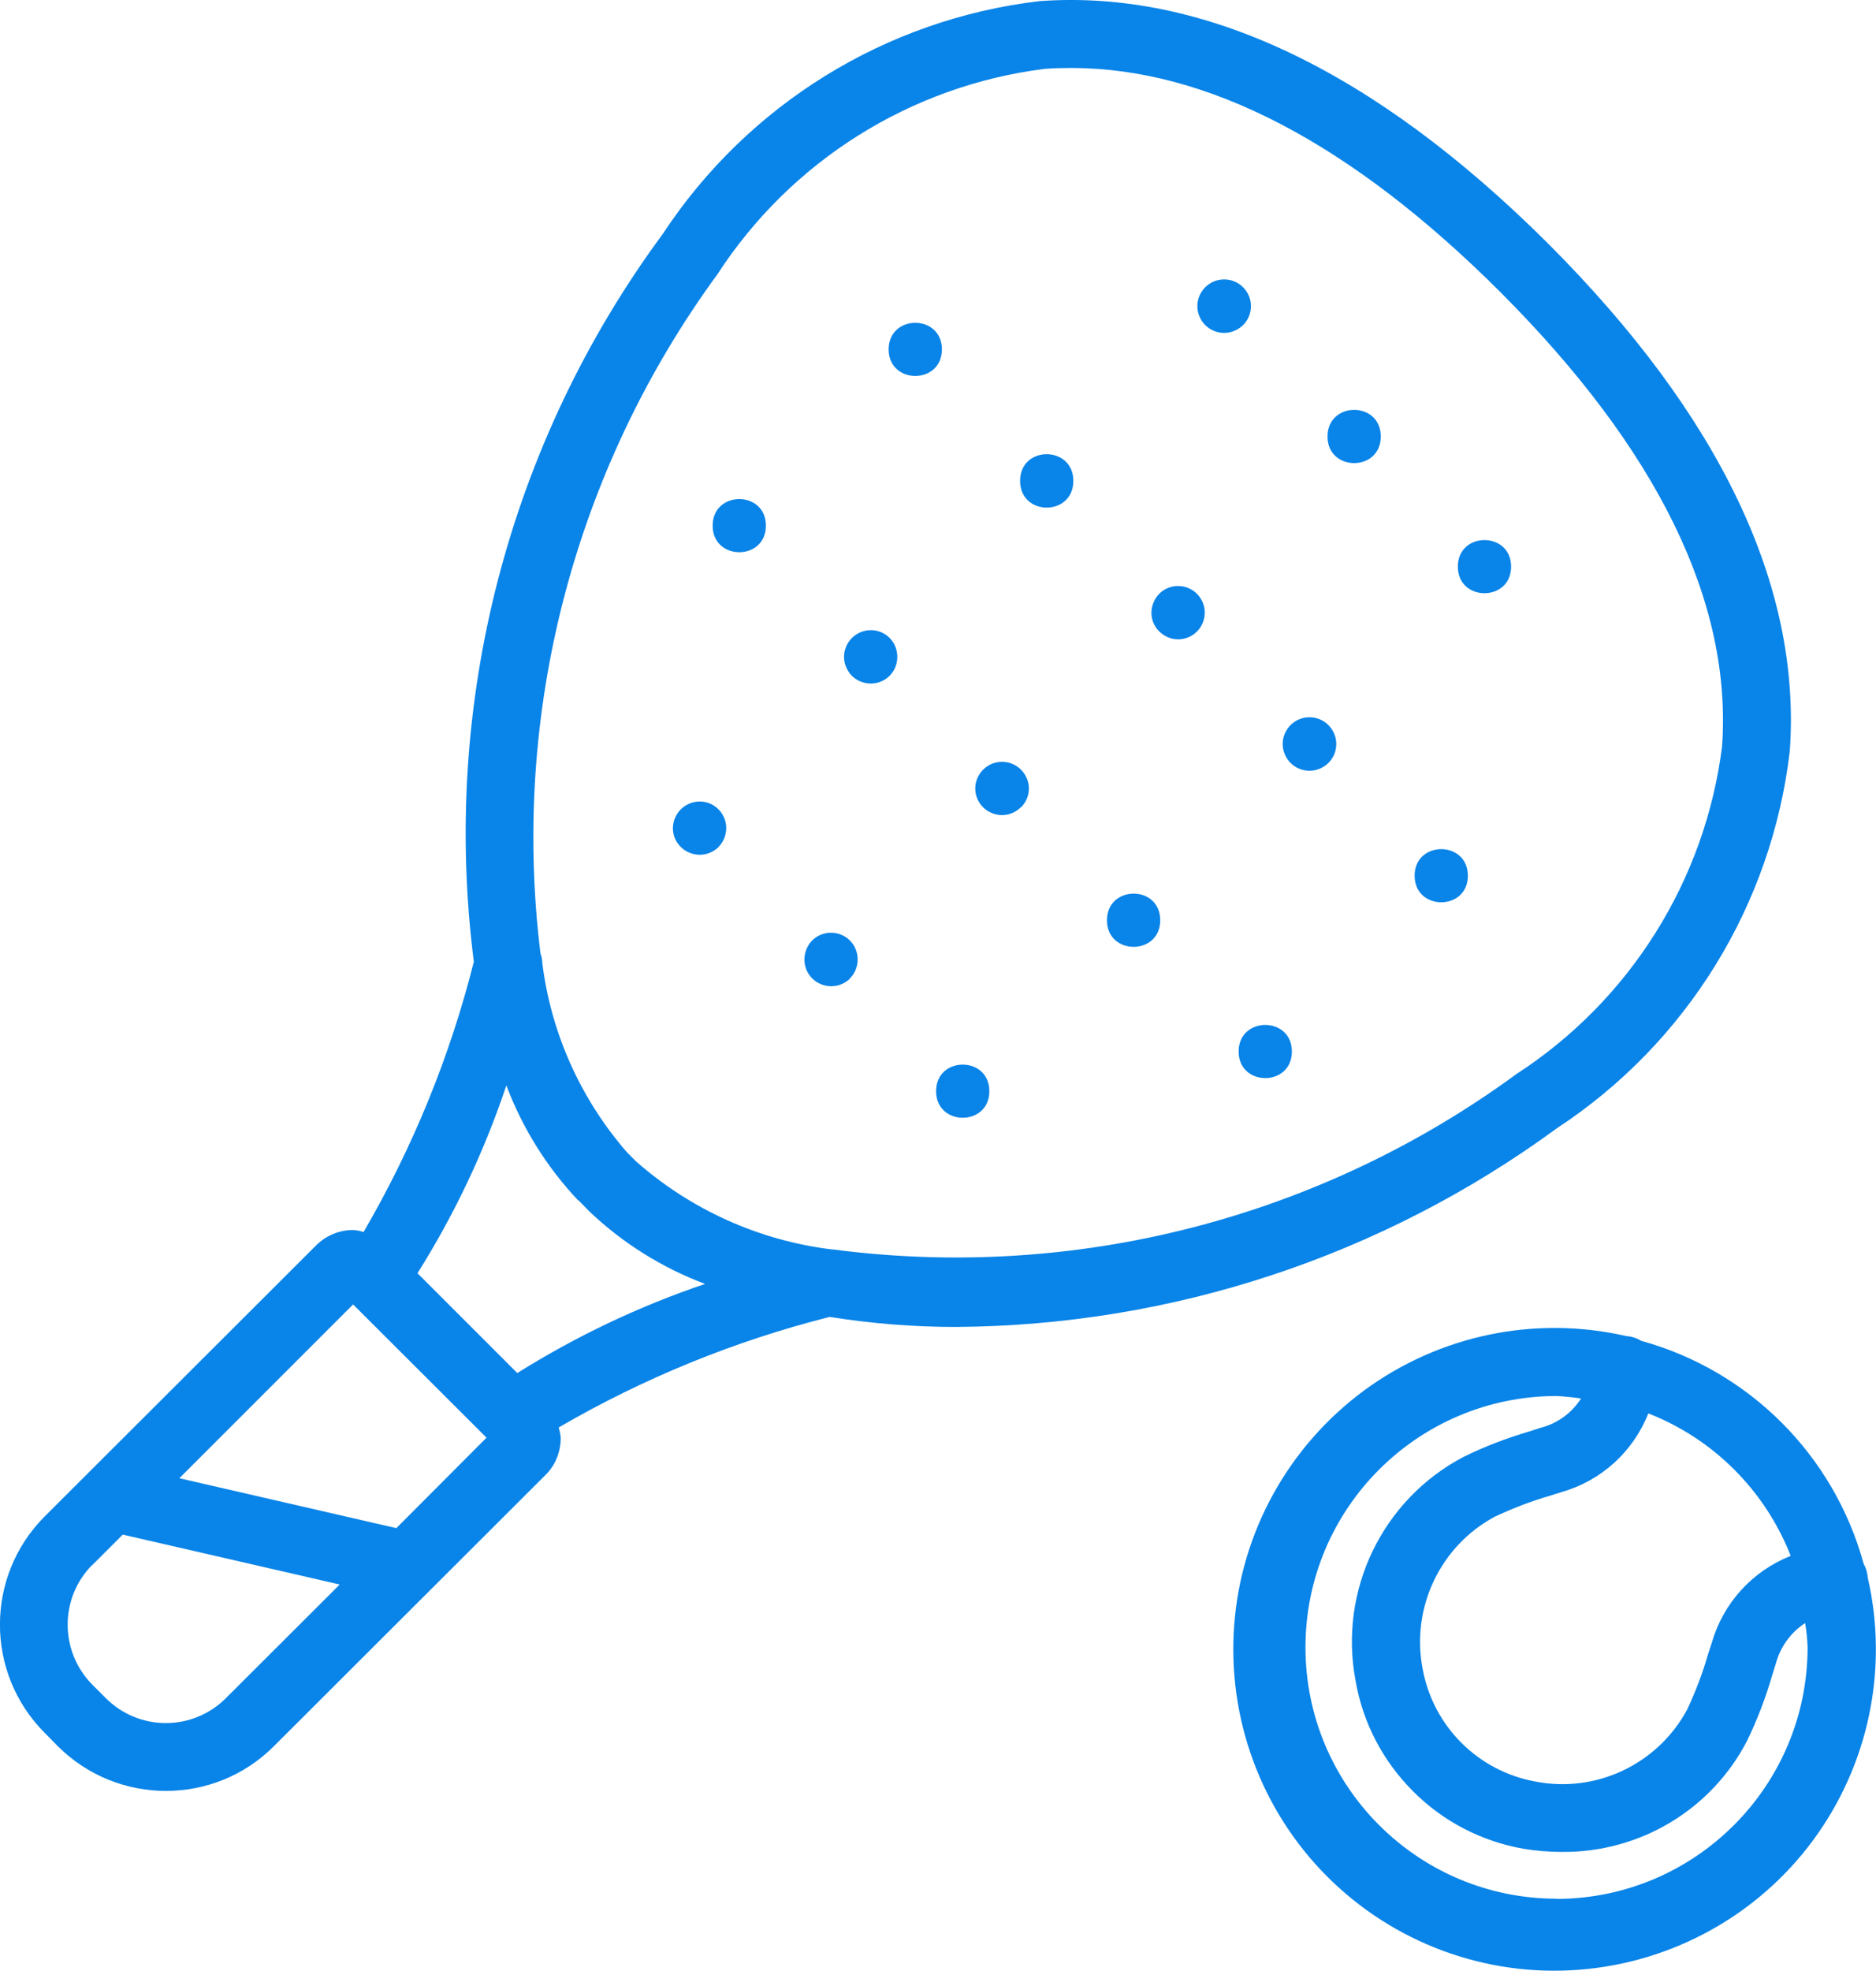
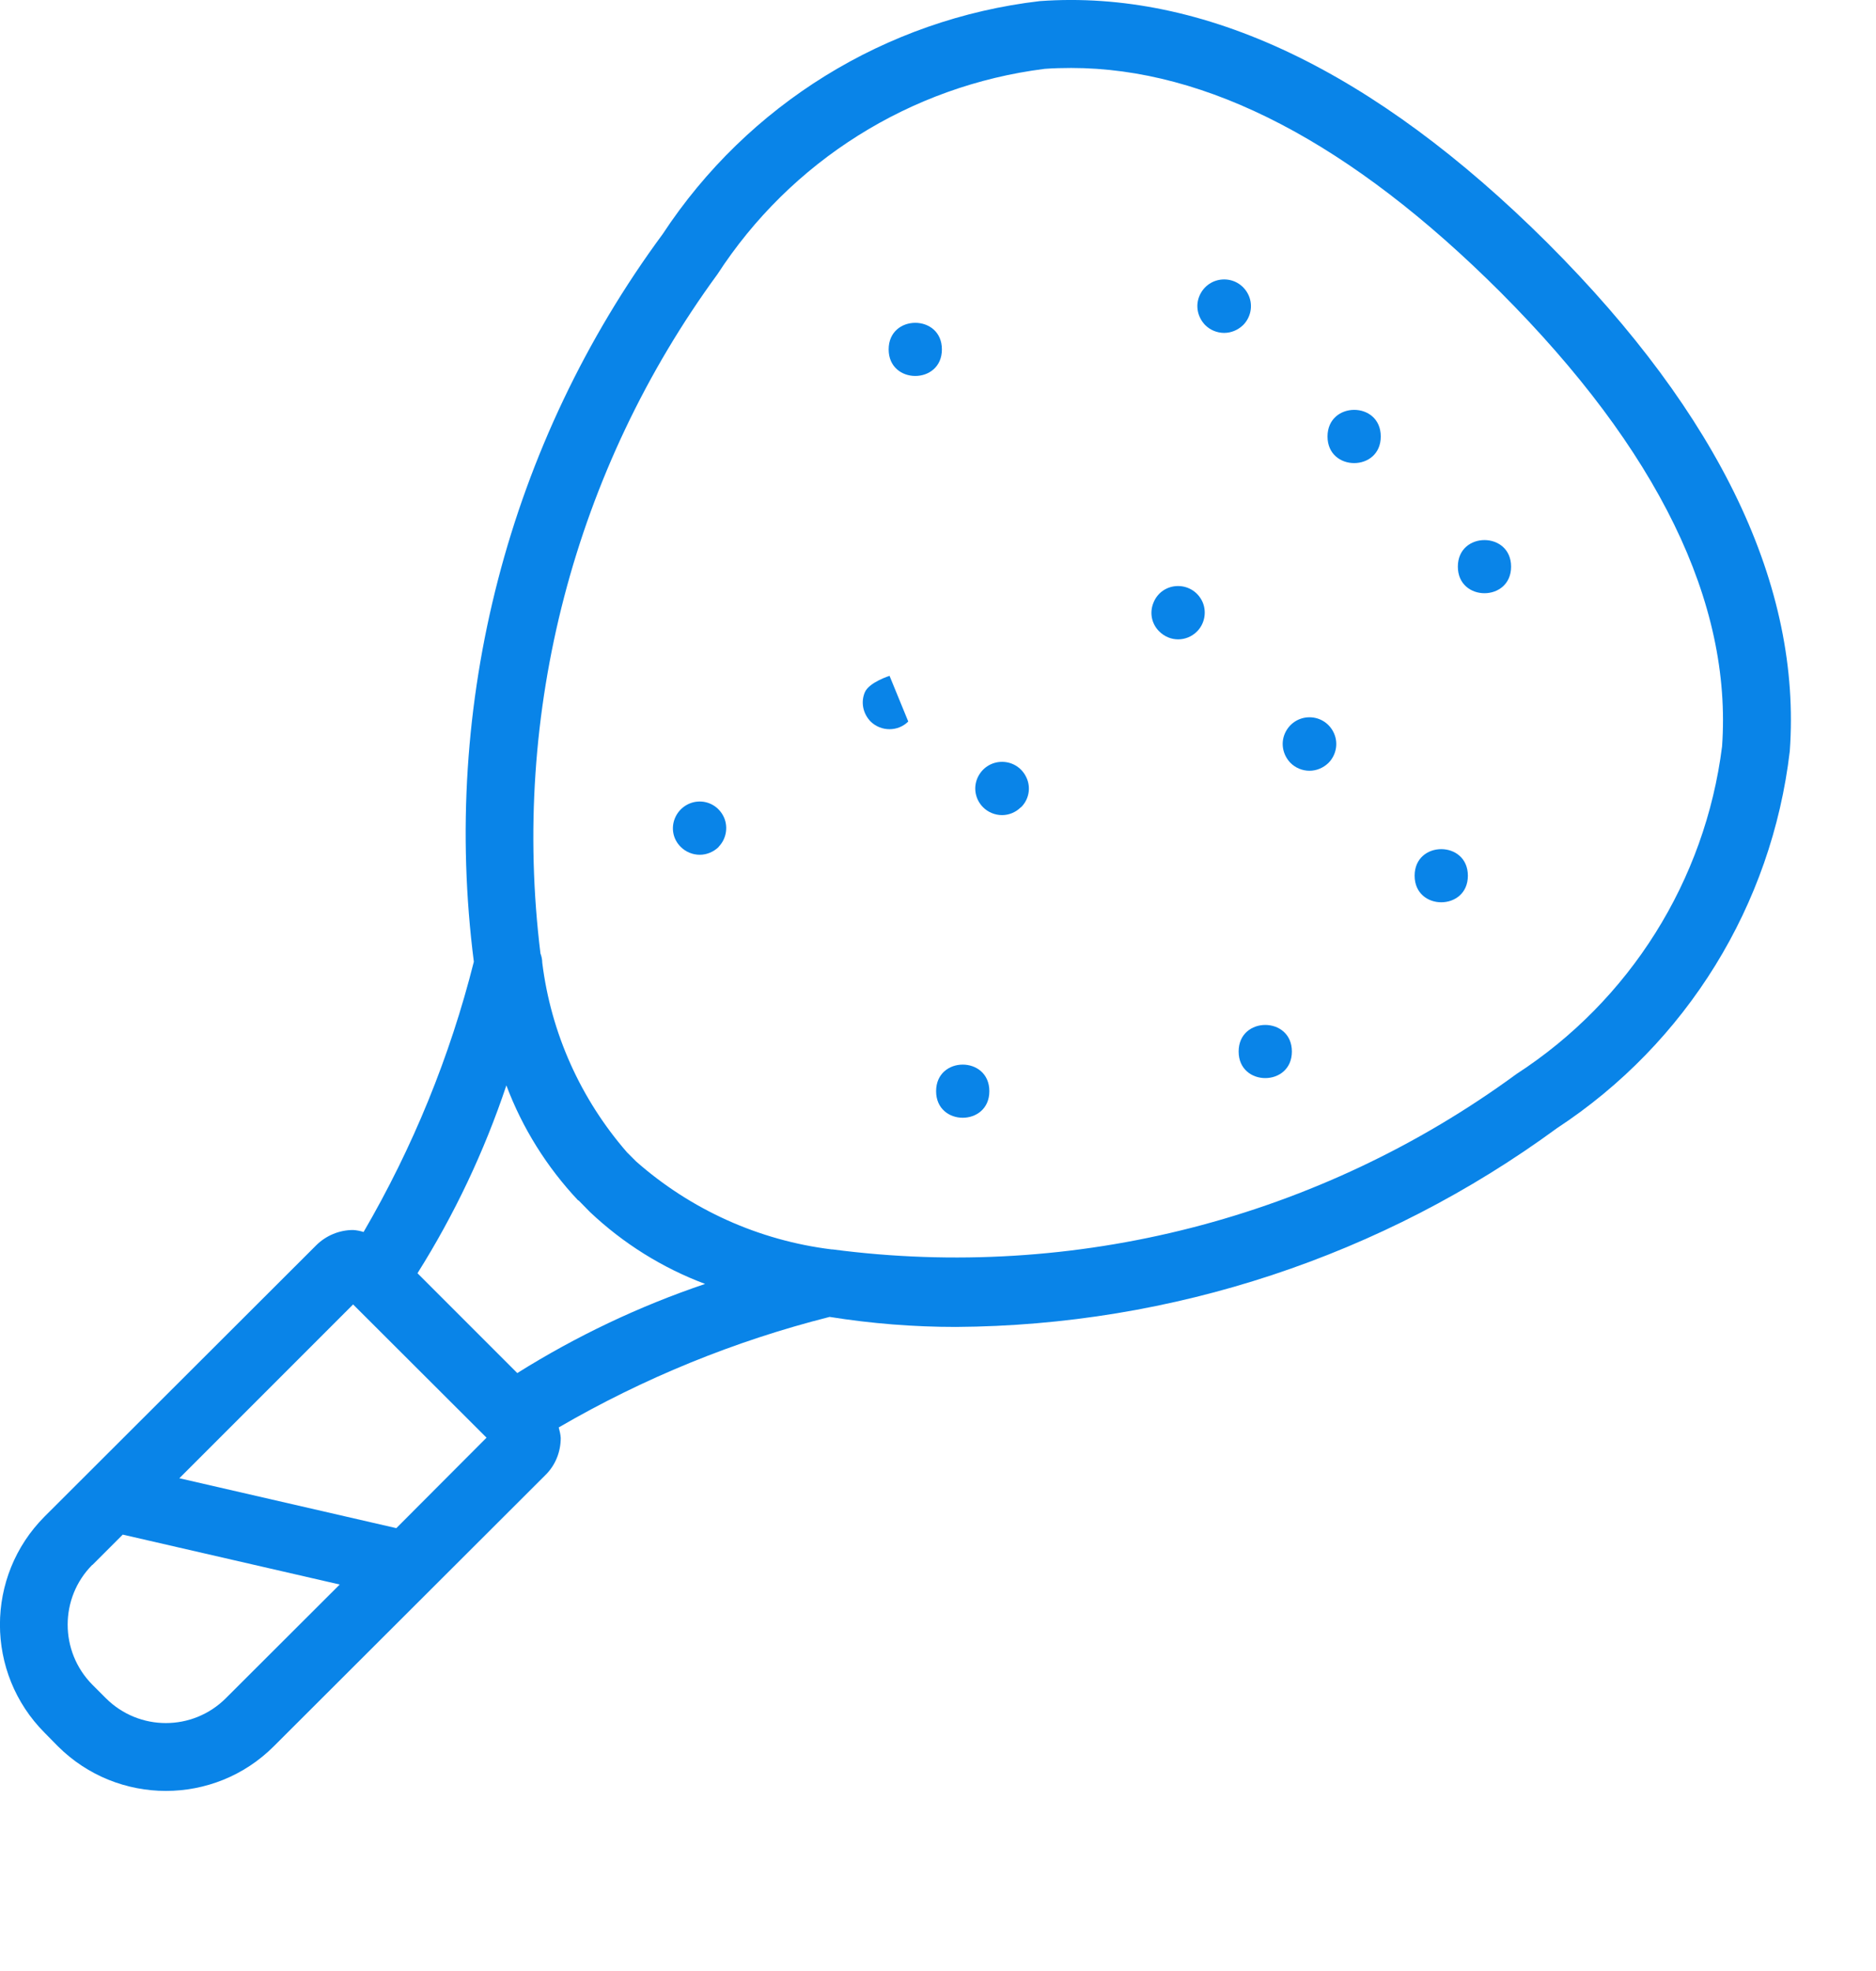
<svg xmlns="http://www.w3.org/2000/svg" id="Livello_2" data-name="Livello 2" viewBox="0 0 84.21 88.46">
  <defs>
    <style>
      .cls-1 {
        fill: #0984e8;
        stroke-width: 0px;
      }
    </style>
  </defs>
  <g id="Livello_1-2" data-name="Livello 1">
    <g>
      <path class="cls-1" d="M42.28,15.68c0,1.59-2.39,1.59-2.39,0s2.39-1.59,2.39,0" />
-       <path class="cls-1" d="M48.18,21.58c0,1.6-2.39,1.6-2.39,0s2.39-1.59,2.39,0" />
      <path class="cls-1" d="M53.73,28.34c.34-.34.44-.86.26-1.3-.19-.45-.62-.74-1.11-.74s-.92.29-1.1.74c-.19.45-.09.96.26,1.3.47.47,1.22.47,1.69,0h0Z" />
      <path class="cls-1" d="M59.63,34.24c.34-.34.45-.86.26-1.31-.19-.45-.62-.74-1.11-.74s-.92.29-1.11.74c-.19.45-.08.96.26,1.31.22.22.53.35.85.35s.62-.13.85-.35h0Z" />
      <path class="cls-1" d="M65.89,39.3c0,1.59-2.39,1.59-2.39,0s2.39-1.59,2.39,0" />
      <path class="cls-1" d="M32.25,38.01c.34-.34.44-.86.26-1.3-.19-.45-.62-.74-1.1-.74s-.92.29-1.11.74c-.19.45-.09.96.26,1.3.22.22.53.35.85.35s.62-.13.85-.35h0Z" />
-       <path class="cls-1" d="M38.15,43.91c.34-.34.44-.86.26-1.31s-.62-.74-1.11-.74-.92.29-1.1.74-.09.96.26,1.31c.22.22.53.35.85.35s.62-.12.85-.35h0Z" />
      <path class="cls-1" d="M44.41,48.97c0,1.59-2.39,1.59-2.39,0s2.39-1.59,2.39,0" />
-       <path class="cls-1" d="M34.38,23.59c0,1.59-2.39,1.59-2.39,0s2.39-1.59,2.39,0" />
-       <path class="cls-1" d="M39.93,30.33c.34-.34.44-.86.26-1.31-.18-.45-.62-.74-1.1-.74s-.92.29-1.11.74c-.19.45-.08.96.26,1.31.47.46,1.23.46,1.69,0h0Z" />
+       <path class="cls-1" d="M39.93,30.33s-.92.29-1.11.74c-.19.45-.08.96.26,1.31.47.46,1.23.46,1.69,0h0Z" />
      <path class="cls-1" d="M45.83,36.23c.35-.34.45-.86.26-1.3-.19-.45-.62-.74-1.11-.74s-.92.29-1.11.74c-.19.45-.08.96.26,1.3.22.22.53.35.85.35s.62-.13.84-.35h0Z" />
-       <path class="cls-1" d="M52.08,41.3c0,1.59-2.39,1.59-2.39,0s2.39-1.6,2.39,0" />
      <path class="cls-1" d="M57.99,47.19c0,1.59-2.39,1.59-2.39,0s2.39-1.59,2.39,0" />
      <path class="cls-1" d="M55.8,14.59c.34-.34.45-.86.26-1.31s-.62-.74-1.11-.74-.92.29-1.11.74c-.19.45-.08.96.26,1.31.22.22.53.35.85.35s.62-.13.85-.35h0Z" />
      <path class="cls-1" d="M61.98,19.59c0,1.59-2.39,1.59-2.39,0s2.39-1.6,2.39,0" />
      <path class="cls-1" d="M67.83,25.43c0,1.59-2.39,1.59-2.39,0s2.39-1.59,2.39,0" />
-       <path class="cls-1" d="M83.65,70.16c-1.34-4.86-5.13-8.65-9.99-9.99-.19-.12-.41-.19-.64-.21h-.02c-4.1-.94-8.4-.04-11.78,2.45-3.38,2.5-5.51,6.34-5.82,10.53s1.21,8.31,4.18,11.28c2.97,2.97,7.09,4.5,11.28,4.18s8.04-2.44,10.53-5.82c2.49-3.38,3.39-7.68,2.45-11.78v-.02c-.02-.22-.09-.44-.2-.63h0ZM80.37,69.83c-1.72.68-3.02,2.12-3.53,3.89l-.17.52h0c-.24.85-.56,1.67-.93,2.47-1.32,2.46-4.09,3.78-6.83,3.24-2.57-.47-4.58-2.48-5.05-5.05-.53-2.74.78-5.51,3.23-6.83.81-.38,1.64-.7,2.5-.95l.51-.16c1.78-.51,3.21-1.81,3.89-3.53,2.92,1.14,5.24,3.46,6.39,6.39h0ZM69.88,85.21c-6.23,0-11.28-5.05-11.28-11.28s5.05-11.28,11.28-11.28c.37.02.73.06,1.09.11-.42.66-1.07,1.13-1.83,1.32l-.49.16h0c-1.02.3-2.02.68-2.97,1.15-3.64,1.92-5.6,6-4.83,10.04.32,1.88,1.23,3.61,2.58,4.96,1.34,1.35,3.08,2.25,4.96,2.58.56.09,1.13.14,1.7.14,3.5.04,6.72-1.88,8.33-4.98.46-.95.84-1.94,1.13-2.95l.16-.51c.2-.75.67-1.41,1.32-1.83.06.36.1.73.11,1.1-.01,6.22-5.05,11.27-11.28,11.28h0Z" />
      <path class="cls-1" d="M2.6,78.37c2.68,2.67,7.02,2.67,9.69,0l12.19-12.17h0c.45-.44.69-1.04.69-1.67-.01-.16-.05-.32-.09-.47,3.8-2.21,7.89-3.88,12.16-4.96,1.88.3,3.77.45,5.67.45,9.71-.06,19.15-3.18,26.98-8.92,5.82-3.82,9.64-10.01,10.45-16.92.53-7.38-3.12-15.05-10.86-22.79l-.04-.04C61.68,3.16,54.01-.48,46.67.05c-6.91.81-13.1,4.64-16.92,10.45-6.93,9.39-9.96,21.09-8.48,32.66-1.07,4.25-2.74,8.34-4.95,12.13-.15-.05-.31-.08-.47-.09-.62,0-1.22.25-1.66.69l-12.19,12.17c-2.67,2.68-2.67,7.02,0,9.7l.6.61ZM32.19,12.33h0c3.3-5.1,8.68-8.48,14.7-9.24.4-.03.79-.04,1.19-.04,6.11,0,12.57,3.37,19.27,10.06,7.07,7.08,10.41,13.93,9.95,20.39h0c-.76,6.02-4.14,11.4-9.23,14.7-8.84,6.48-19.84,9.3-30.7,7.87h-.04c-3.26-.4-6.32-1.78-8.78-3.95l-.4-.4c-2.09-2.4-3.42-5.36-3.81-8.52,0-.14-.03-.28-.08-.41-1.33-10.81,1.52-21.71,7.95-30.49h0ZM25.97,53.87l.51.52h0c1.49,1.41,3.25,2.51,5.17,3.23-2.96,1-5.78,2.34-8.43,4l-4.48-4.48c1.66-2.64,3-5.47,3.99-8.43.72,1.92,1.82,3.67,3.22,5.16h0ZM15.85,58.54l5.99,5.98-4.05,4.06-9.74-2.24,7.8-7.8ZM4.15,70.23l1.36-1.36,9.74,2.24-5.11,5.1c-1.49,1.49-3.9,1.49-5.39,0l-.61-.61h0c-1.47-1.49-1.47-3.89,0-5.37h0Z" />
    </g>
  </g>
</svg>